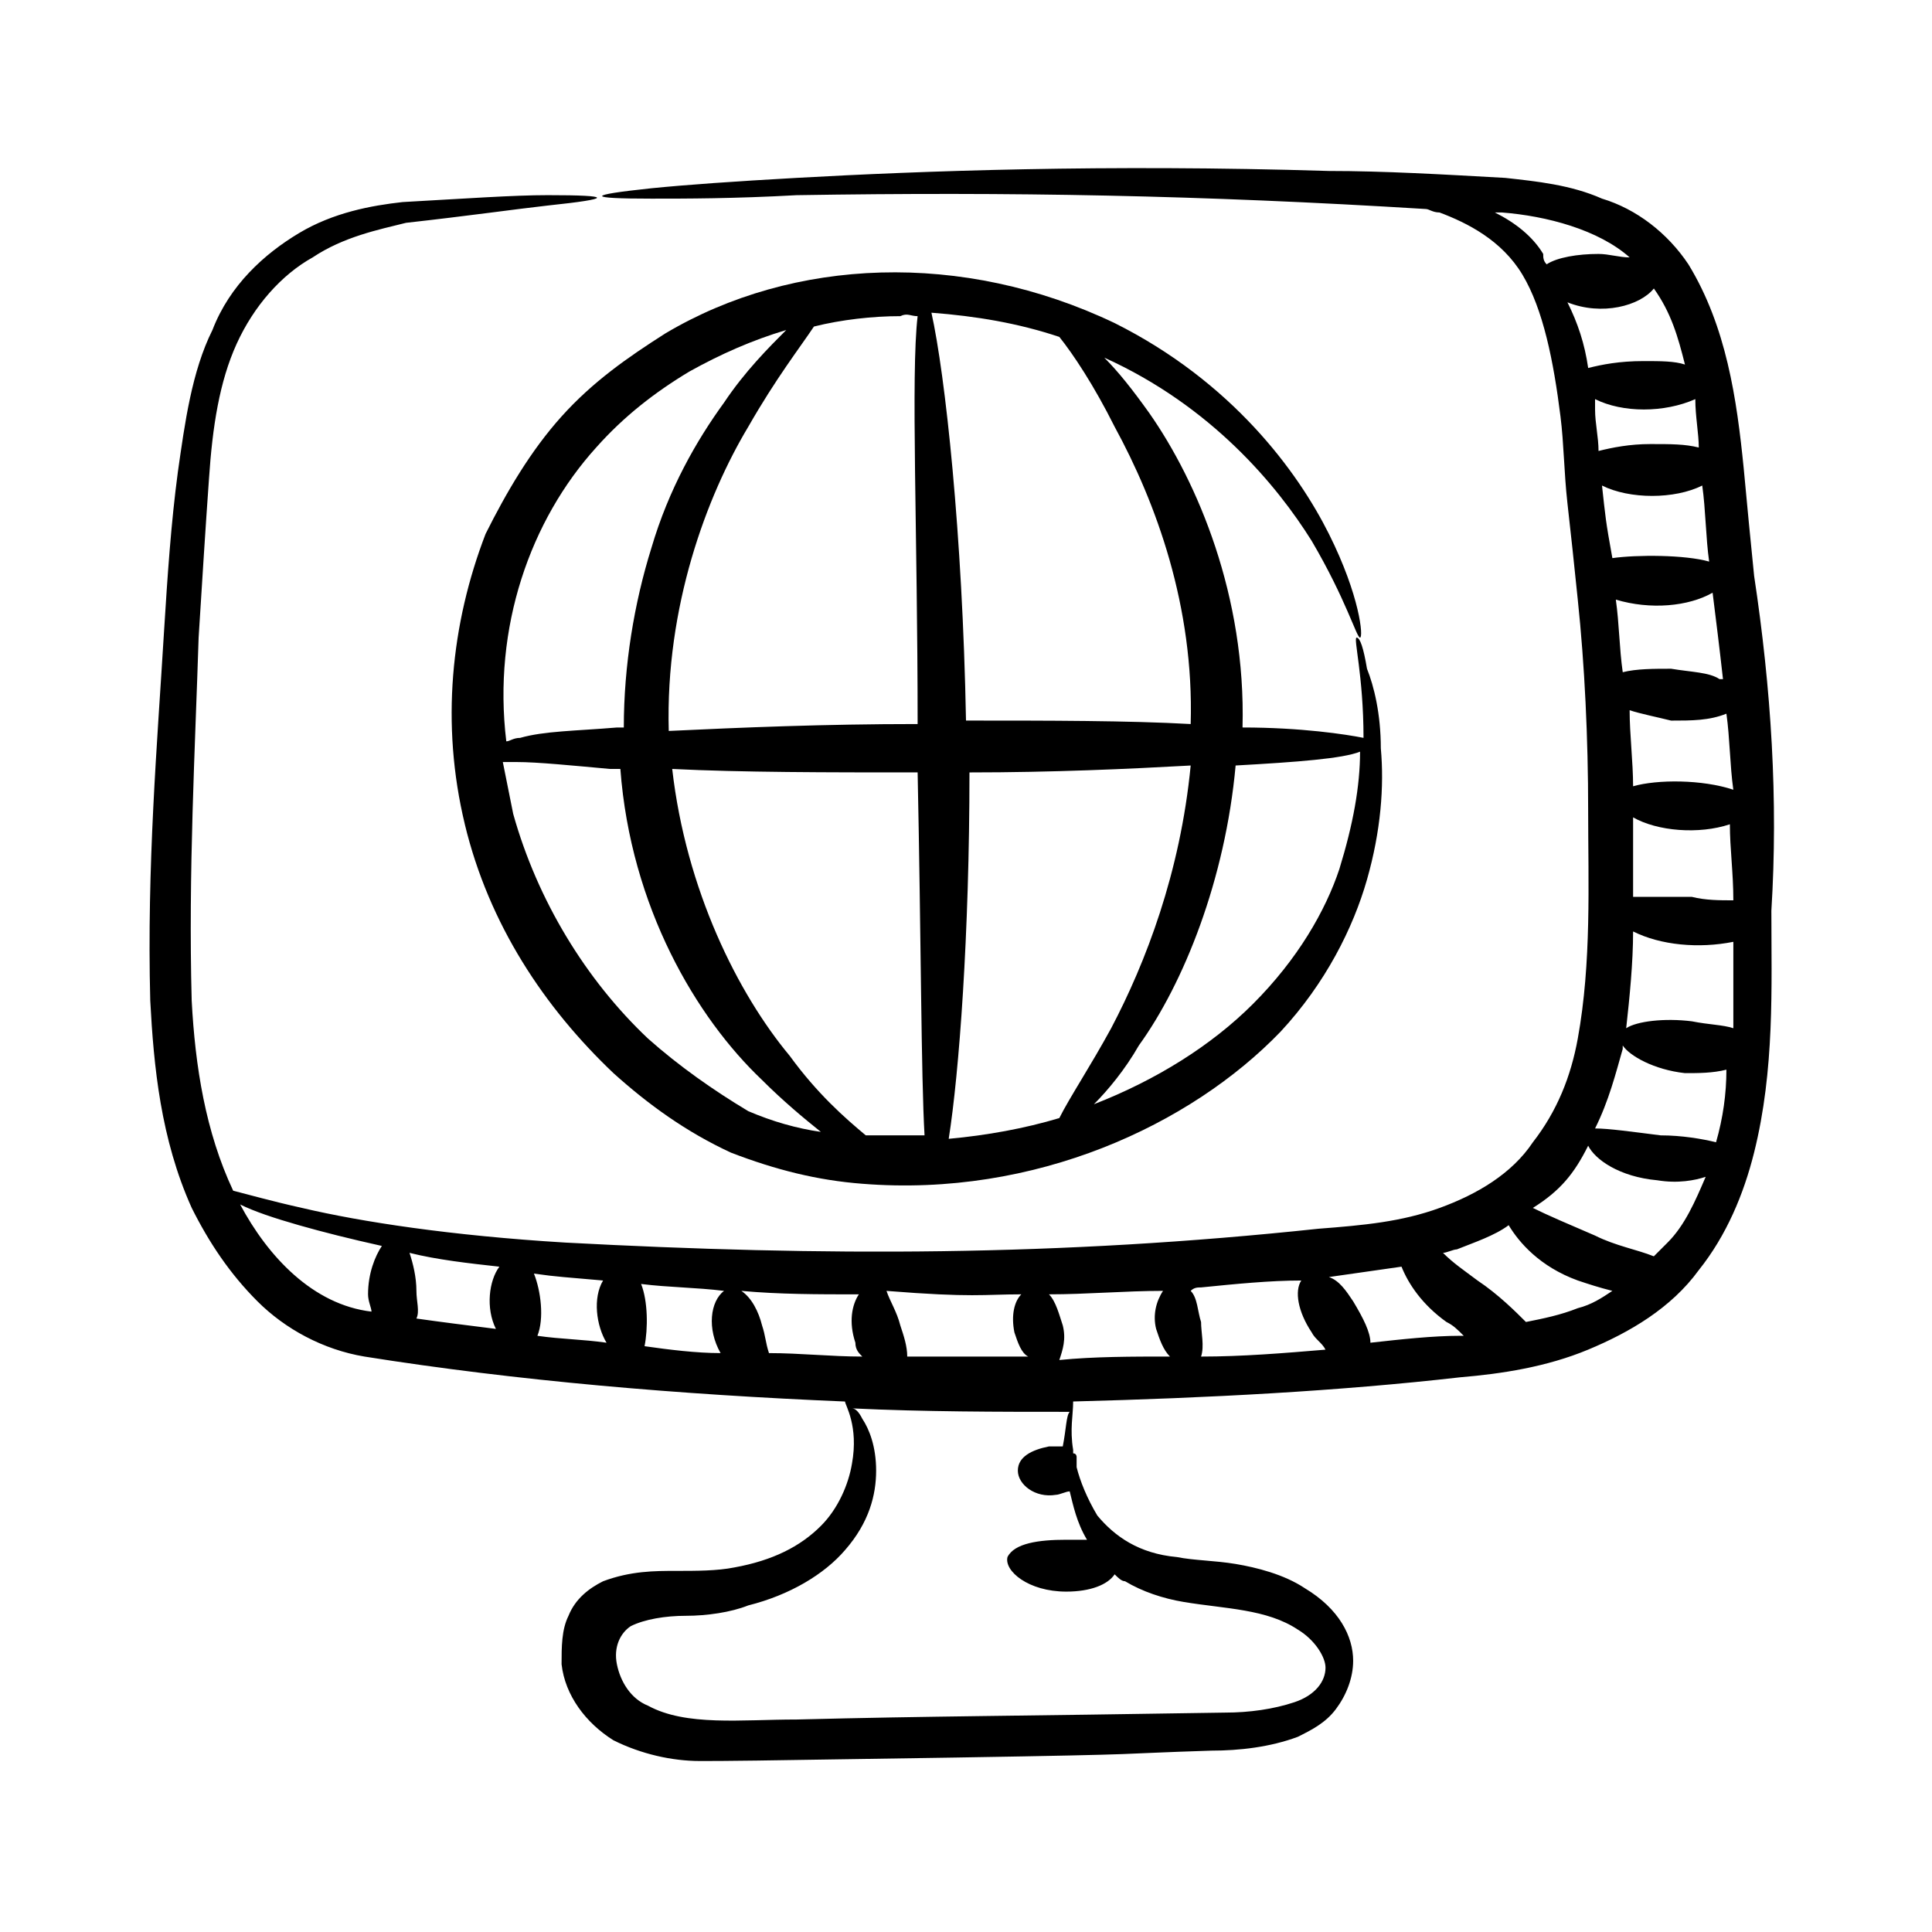
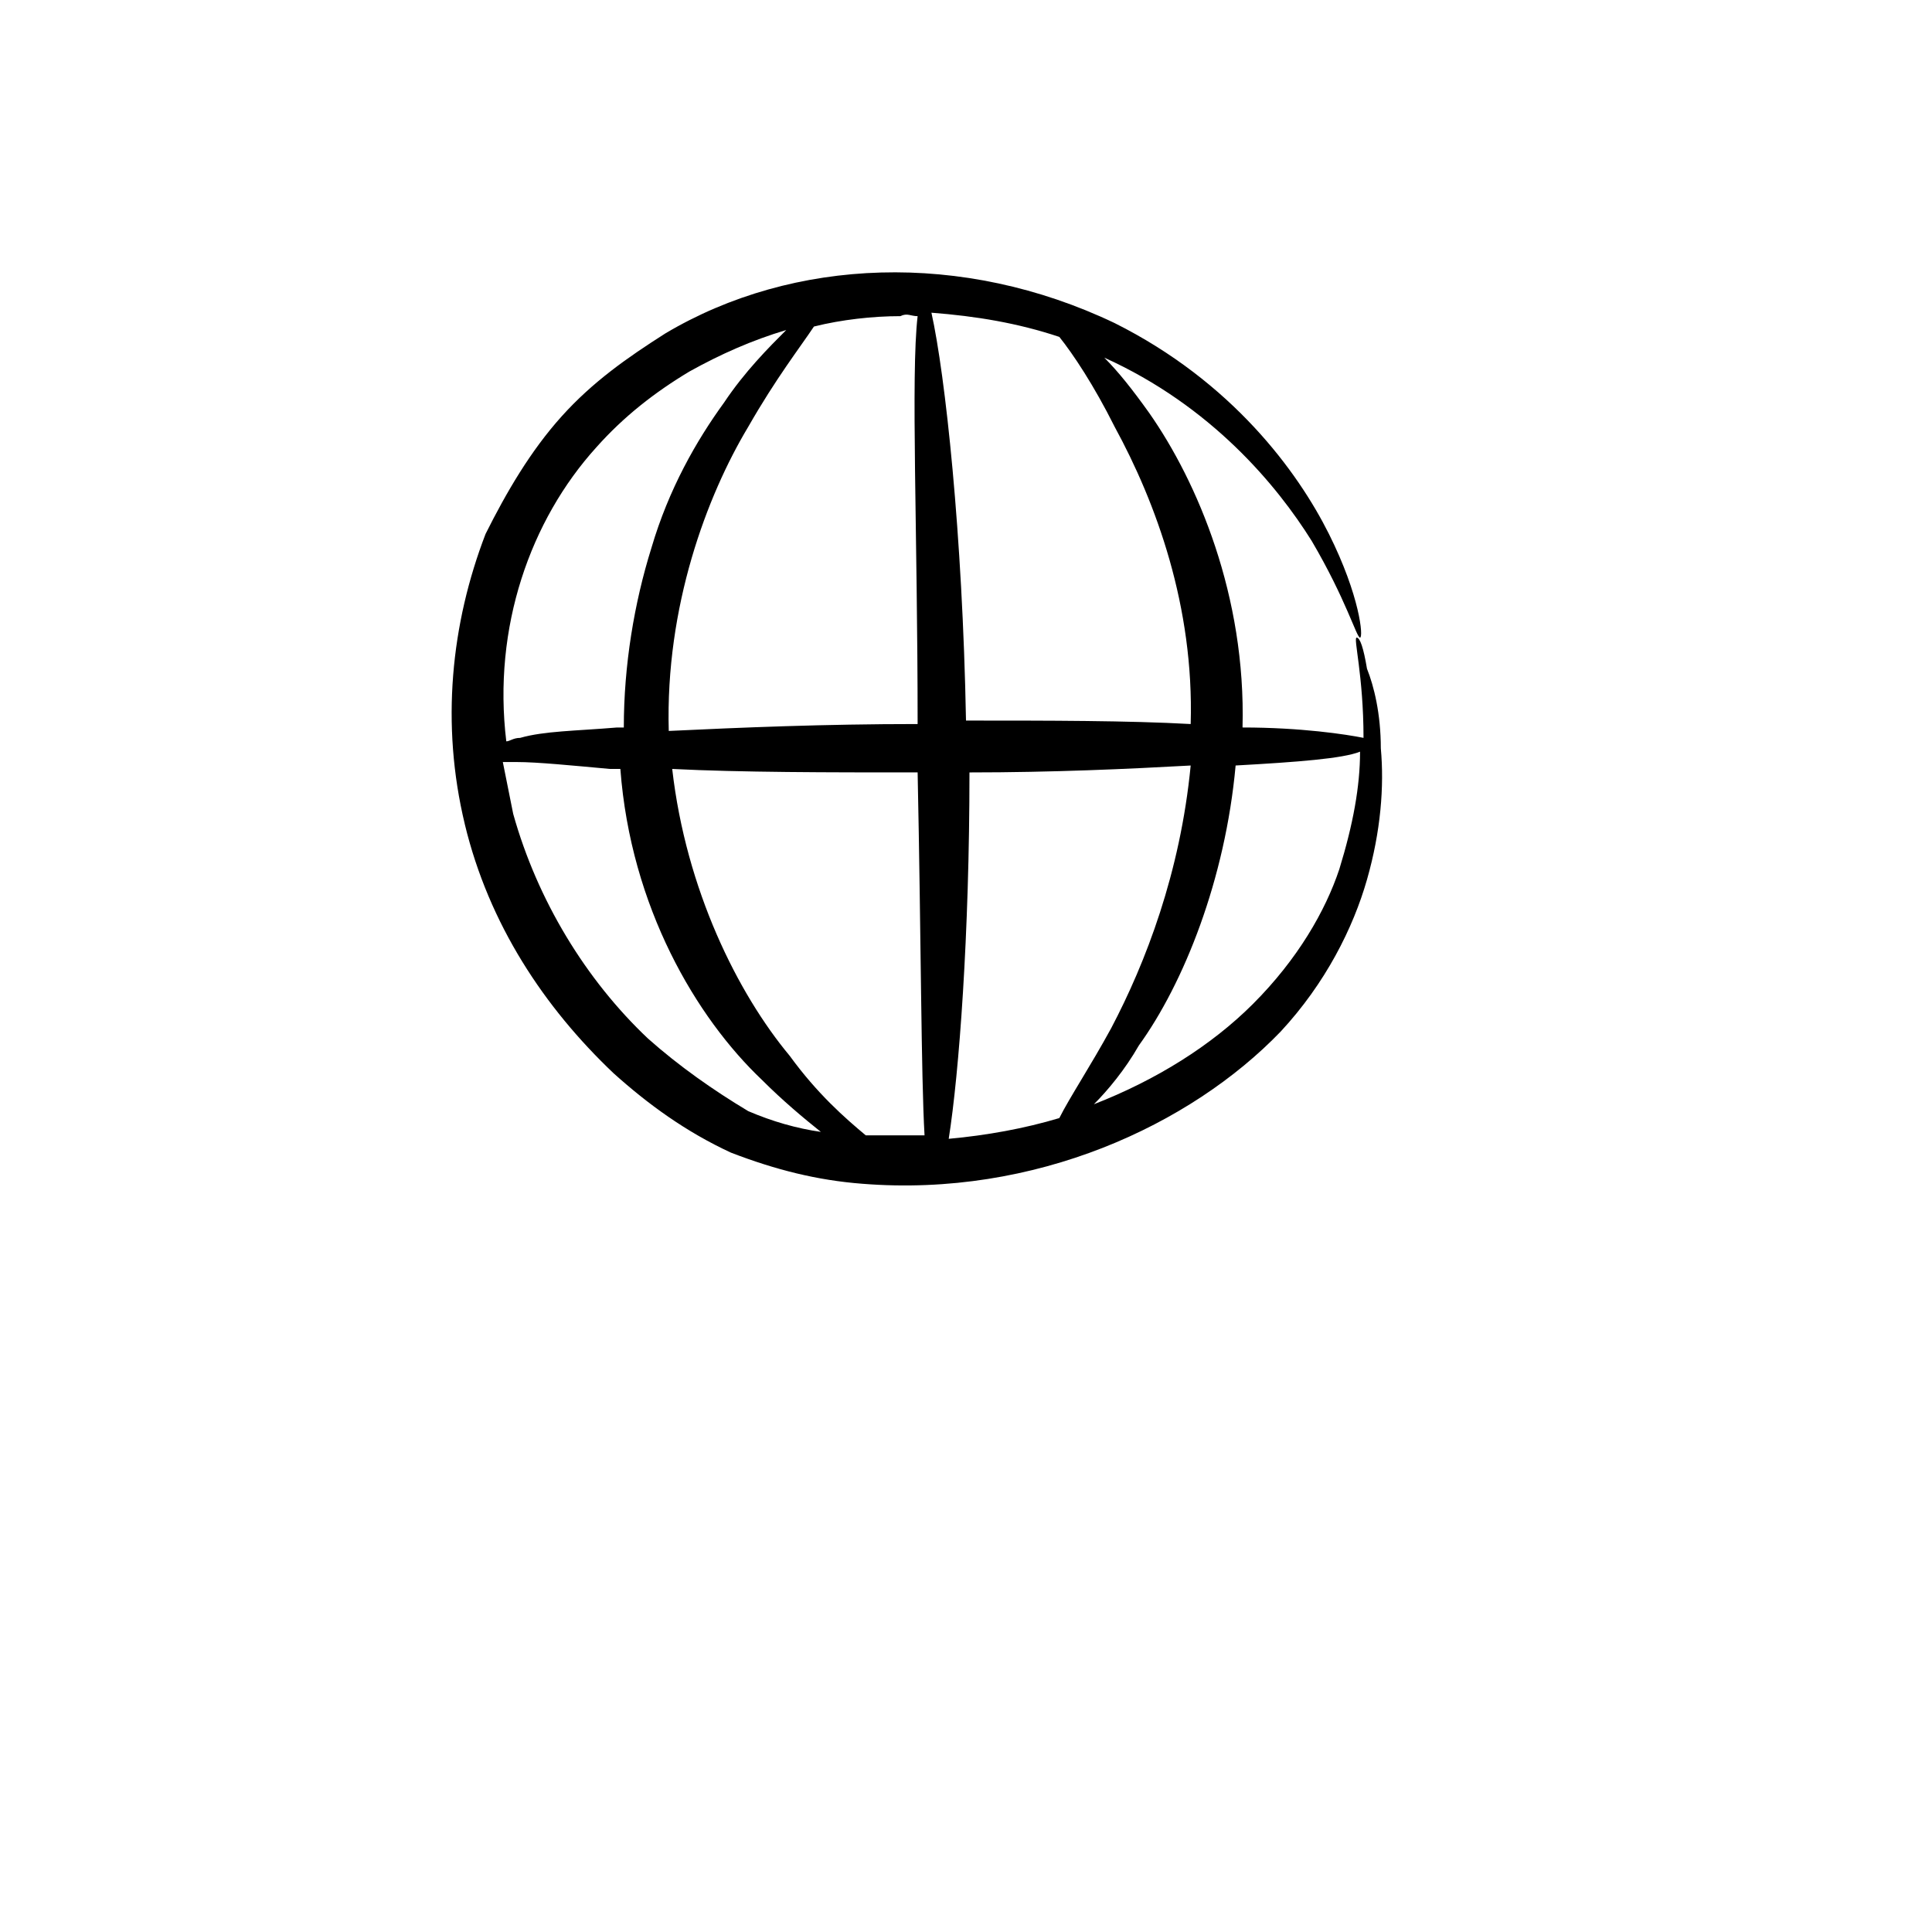
<svg xmlns="http://www.w3.org/2000/svg" fill="#000000" width="800px" height="800px" version="1.1" viewBox="144 144 512 512">
  <g>
-     <path d="m608.85 296.49c-0.918-9.16-1.832-18.32-2.75-28.398-1.832-18.32-4.582-37.559-14.656-54.047-5.496-8.246-13.742-14.656-22.902-17.406-8.246-3.664-17.406-4.582-25.648-5.496-16.488-0.918-32.062-1.832-46.719-1.832-59.543-1.832-108.09 0-141.07 1.832-16.488 0.918-29.312 1.832-38.473 2.75-17.406 1.832-17.406 2.75 0 2.75 9.16 0 21.984 0 38.473-0.918 56.793-0.918 107.18 0 166.71 3.664 0.918 0 1.832 0.918 3.664 0.918 7.332 2.75 16.492 7.332 21.988 16.492 5.496 9.16 8.246 22.902 10.078 37.559 0.918 7.328 0.918 14.656 1.832 22.902 0.918 8.246 1.832 16.488 2.75 25.648 1.832 17.406 2.75 36.641 2.75 55.879 0 19.238 0.918 40.305-2.75 60.457-1.832 10.078-5.496 19.238-11.91 27.48-5.496 8.246-14.656 13.742-24.734 17.406-10.078 3.664-20.152 4.582-32.062 5.496-68.703 7.328-130.99 7.328-199.69 3.664-30.23-1.832-54.047-5.496-69.617-9.16-8.246-1.832-14.656-3.664-18.32-4.582-7.328-15.574-10.078-32.977-10.992-50.383-0.914-33.898 0.918-66.875 1.836-96.188 0.918-14.656 1.832-29.312 2.75-42.137 0.918-13.742 2.75-25.648 7.328-35.727 4.582-10.078 11.91-18.32 20.152-22.902 8.246-5.496 17.406-7.328 24.734-9.16 16.488-1.832 29.312-3.664 37.559-4.582 17.406-1.832 17.406-2.75 0-2.75-9.16 0-21.984 0.918-38.473 1.832-8.246 0.918-18.32 2.75-27.48 8.246s-18.32 13.742-22.902 25.648c-5.496 10.992-7.328 24.734-9.16 37.559-1.832 13.742-2.75 27.48-3.664 42.137-1.832 30.23-4.582 62.289-3.664 98.016 0.918 17.406 2.75 36.641 10.992 54.961 4.582 9.16 10.078 17.406 17.406 24.734 7.328 7.328 17.406 12.824 28.398 14.656 40.305 6.414 83.359 10.078 127.33 11.91 0 0.918 3.664 6.414 1.832 16.488-0.918 5.496-3.664 11.91-8.246 16.488-5.496 5.496-12.824 9.16-22.902 10.992-4.582 0.918-10.078 0.918-15.574 0.918s-11.91 0-19.238 2.75c-3.664 1.832-7.328 4.582-9.16 9.16-1.832 3.664-1.832 8.246-1.832 12.824 0.918 8.246 6.414 15.574 13.742 20.152 7.328 3.664 15.574 5.496 22.902 5.496s10.078 0 67.785-0.918c55.879-0.918 39.391-0.918 67.785-1.832 7.328 0 15.574-0.918 22.902-3.664 3.664-1.832 7.328-3.664 10.078-7.328 2.75-3.664 4.582-8.246 4.582-12.824 0-6.414-3.664-13.742-12.824-19.238-5.496-3.664-12.824-5.496-18.32-6.414-5.496-0.918-10.992-0.918-15.574-1.832-10.078-0.918-16.488-5.496-21.07-10.992-2.75-4.582-4.582-9.16-5.496-12.824v-2.75s0-0.918-0.918-0.918v-0.918c-0.918-5.496 0-9.16 0-12.824 35.727-0.918 70.535-2.75 102.59-6.414 10.992-0.918 22.902-2.75 33.895-7.328 10.992-4.582 21.984-10.992 29.312-21.07 7.328-9.16 11.91-20.152 14.656-31.145 5.496-21.984 4.582-43.969 4.582-64.121 1.82-29.301-0.012-58.613-4.59-88.844zm-5.496 120c-2.75-0.918-6.414-0.918-10.992-1.832-7.328-0.918-14.656 0-17.406 1.832 0.918-8.246 1.832-17.406 1.832-25.648 7.328 3.664 17.406 4.582 26.566 2.75v22.898zm-4.582 30.227c-3.664-0.918-9.16-1.832-14.656-1.832-7.328-0.918-13.742-1.832-17.406-1.832 3.664-7.328 5.496-14.656 7.328-21.07v-0.918c1.832 2.75 8.246 6.414 16.488 7.328 3.664 0 7.328 0 10.992-0.918 0.004 6.418-0.914 12.832-2.746 19.242zm-21.984-94.348c0-6.414-0.918-13.742-0.918-20.152 2.75 0.918 7.328 1.832 10.992 2.75 5.496 0 10.078 0 14.656-1.832 0.918 6.414 0.918 13.742 1.832 20.152-8.242-2.75-20.148-2.75-26.562-0.918zm17.406-89.77c-3.664-0.918-7.328-0.918-12.824-0.918s-10.078 0.918-13.742 1.832c0-3.664-0.918-7.328-0.918-10.992v-2.75c7.328 3.664 18.32 3.664 26.566 0 0 4.582 0.918 9.164 0.918 12.828zm-25.648 10.074c7.328 3.664 19.238 3.664 26.566 0 0.918 6.414 0.918 13.742 1.832 20.152-6.414-1.832-19.238-1.832-25.648-0.918-1.836-10.074-1.836-10.988-2.75-19.234zm29.312 28.398c0.918 7.328 1.832 14.656 2.75 22.902h-0.918c-2.75-1.836-7.328-1.836-12.824-2.75-4.582 0-9.16 0-12.824 0.918-0.918-6.414-0.918-12.824-1.832-19.238 9.16 2.746 19.234 1.832 25.648-1.832zm-5.496 80.609h-15.574v-21.07c6.414 3.664 17.406 4.582 25.648 1.832 0 6.414 0.918 12.824 0.918 20.152-3.664 0-7.328 0-10.992-0.914zm-1.832-141.07c-2.75-0.918-6.414-0.918-10.992-0.918-6.414 0-10.992 0.918-14.656 1.832-0.918-6.414-2.75-11.91-5.496-17.406 9.16 3.664 19.238 0.918 22.902-3.664 4.578 6.414 6.41 12.828 8.242 20.156zm-50.383-40.305h1.832c11.91 0.918 25.648 4.582 33.895 11.91-2.75 0-5.496-0.918-8.246-0.918-5.496 0-10.992 0.918-13.742 2.75-0.918-0.918-0.918-1.832-0.918-2.75-2.742-4.582-7.324-8.246-12.82-10.992zm24.734 247.32c1.832 3.664 8.246 8.246 18.32 9.16 5.496 0.918 10.078 0 12.824-0.918-2.75 6.414-5.496 12.824-10.078 17.406-0.918 0.918-1.832 1.832-3.664 3.664-4.582-1.832-10.078-2.75-15.574-5.496-6.414-2.75-12.824-5.496-16.488-7.328 7.332-4.582 10.996-9.16 14.66-16.488zm-102.59 37.555c9.16-0.918 18.32-1.832 26.566-1.832-1.832 2.75-0.918 8.246 2.75 13.742 0.918 1.832 2.75 2.75 3.664 4.582-10.992 0.918-21.984 1.832-32.977 1.832 0.918-2.75 0-6.414 0-9.16-0.918-2.75-0.918-6.414-2.75-8.246 0.914-0.918 1.828-0.918 2.746-0.918zm-37.559 19.238c0.918-2.75 1.832-5.496 0.918-9.16-0.918-2.75-1.832-6.414-3.664-8.246 10.078 0 20.152-0.918 30.23-0.918-1.832 2.75-2.75 6.414-1.832 10.078 0.918 2.75 1.832 5.496 3.664 7.328-10.078 0-20.156 0-29.316 0.918zm-10.074-17.406c-1.832 1.832-2.75 5.496-1.832 10.078 0.918 2.75 1.832 5.496 3.664 6.414h-32.062c0-2.75-0.918-5.496-1.832-8.246-0.918-3.664-2.75-6.414-3.664-9.16 22.902 1.832 25.648 0.914 35.727 0.914zm-100.76-2.746c7.328 0.918 14.656 0.918 21.984 1.832-3.664 2.75-4.582 10.078-0.918 16.488-6.414 0-13.742-0.918-20.152-1.832 0.918-4.582 0.918-11.91-0.914-16.488zm32.059 10.992c-0.918-3.664-2.75-7.328-5.496-9.16 10.078 0.918 20.152 0.918 31.145 0.918-1.832 2.75-2.75 7.328-0.918 12.824 0 1.832 0.918 2.75 1.832 3.664-8.246 0-16.488-0.918-24.734-0.918-0.91-2.75-0.91-4.582-1.828-7.328zm-42.137-11.91c-2.75 4.582-1.832 11.91 0.918 16.488-6.414-0.918-11.91-0.918-18.32-1.832 1.832-4.582 0.918-11.91-0.918-16.488 6.414 0.918 8.246 0.918 18.32 1.832zm-49.465 2.75c0-3.664-0.918-7.328-1.832-10.078 7.328 1.832 15.574 2.75 23.816 3.664-2.75 3.664-3.664 10.992-0.918 16.488-7.328-0.918-14.656-1.832-21.07-2.75 0.922-1.828 0.004-4.578 0.004-7.324zm-46.715-22.902c3.664 1.832 9.16 3.664 15.574 5.496 6.414 1.832 13.742 3.664 21.984 5.496-1.832 2.75-3.664 7.328-3.664 12.824 0 1.832 0.918 3.664 0.918 4.582-15.578-1.832-27.484-14.656-34.812-28.398zm218.01 64.121h-3.664c-4.582 0.918-8.246 2.75-8.246 6.414 0 3.664 4.582 7.328 10.078 6.414 0.918 0 2.75-0.918 3.664-0.918 0.918 3.664 1.832 8.246 4.582 12.824h-5.496c-7.328 0-13.742 0.918-15.574 4.582-0.918 3.664 5.496 9.16 15.574 9.16 6.414 0 10.992-1.832 12.824-4.582 0.918 0.918 1.832 1.832 2.75 1.832 4.582 2.75 10.078 4.582 15.574 5.496 10.992 1.832 21.984 1.832 30.23 7.328 4.582 2.75 7.328 7.328 7.328 10.078 0 3.664-2.75 7.328-8.246 9.16s-11.91 2.75-18.32 2.75c-55.879 0.918-77.863 0.918-113.59 1.832-14.656 0-29.312 1.832-39.391-3.664-4.582-1.832-7.328-6.414-8.246-10.992-0.918-4.582 0.918-8.246 3.664-10.078 3.664-1.832 9.16-2.75 14.656-2.75 5.496 0 11.91-0.918 16.488-2.75 10.992-2.75 20.152-8.246 25.648-14.656 6.414-7.328 8.246-14.656 8.246-21.07s-1.832-10.992-3.664-13.742c-0.918-1.832-1.832-2.75-2.75-2.75 19.238 0.918 38.473 0.918 57.711 0.918-0.922 0.922-0.922 4.586-1.836 9.164zm81.523-27.48c0-2.75-1.832-6.414-4.582-10.992-1.832-2.75-3.664-5.496-6.414-6.414 6.414-0.918 12.824-1.832 19.238-2.75 1.832 4.582 5.496 10.078 11.91 14.656 1.832 0.918 2.75 1.832 4.582 3.664h-0.918c-7.328 0.004-15.57 0.922-23.816 1.836zm54.961-9.16c-4.582 1.832-9.16 2.75-13.742 3.664-2.75-2.75-7.328-7.328-12.824-10.992-3.664-2.75-6.414-4.582-9.16-7.328 0.918 0 2.75-0.918 3.664-0.918 4.582-1.832 10.078-3.664 13.742-6.414 2.75 4.582 8.246 10.992 18.32 14.656 2.75 0.918 5.496 1.832 9.16 2.75-2.746 1.836-5.496 3.668-9.16 4.582z" />
    <path d="m267.18 362.44c6.414 26.566 21.07 48.551 39.391 65.953 9.16 8.246 19.238 15.574 31.145 21.07 11.91 4.582 22.902 7.328 34.809 8.246 45.801 3.664 87.023-15.574 110.84-40.305 11.91-12.824 19.238-27.48 22.902-40.305 3.664-12.824 4.582-24.734 3.664-34.809 0-9.16-1.832-16.488-3.664-21.07-0.922-5.496-1.836-8.246-2.754-8.246-0.918 0 1.832 10.078 1.832 26.566-4.582-0.918-16.488-2.75-32.062-2.75 0.918-34.809-11.91-65.039-24.734-83.359-4.582-6.414-8.246-10.992-11.91-14.656 28.398 12.824 45.801 33.895 54.961 48.551 9.16 15.574 11.91 25.648 12.824 25.648 0.918 0 0-10.992-8.246-27.48-8.246-16.488-25.648-40.305-56.793-55.879-40.297-19.234-85.18-17.402-119.07 2.75-10.078 6.414-19.238 12.824-27.48 21.984-8.246 9.16-14.656 20.152-20.152 31.145-9.16 23.816-11.906 50.383-5.496 76.945zm48.551 56.793c-16.488-15.574-29.312-36.641-35.727-59.543-0.918-4.582-1.832-9.16-2.75-13.742h3.664c5.496 0 14.656 0.918 24.734 1.832h2.75c2.75 36.641 20.152 65.953 37.559 82.441 5.496 5.496 10.992 10.078 15.574 13.742-6.414-0.918-12.824-2.75-19.238-5.496-9.164-5.492-18.324-11.906-26.566-19.234zm57.707 25.648c-5.496-4.582-12.824-10.992-20.152-21.07-13.742-16.488-27.48-43.969-31.145-76.031 18.32 0.918 41.223 0.918 65.039 0.918 0.918 43.969 0.918 80.609 1.832 96.184h-15.574zm27.48-96.18c21.984 0 42.137-0.918 58.625-1.832-2.75 28.398-11.91 52.215-21.07 69.617-5.496 10.078-10.992 18.32-13.742 23.816-9.16 2.75-19.238 4.582-29.312 5.496 2.754-17.406 5.5-54.047 5.5-97.098zm75.113 61.371c-10.992 10.992-25.648 20.152-42.137 26.566 3.664-3.664 8.246-9.16 11.91-15.574 11.91-16.488 22.902-43.969 25.648-74.199 16.488-0.918 28.398-1.832 32.977-3.664 0 9.16-1.832 19.238-5.496 31.145-3.664 10.996-10.992 23.82-22.902 35.727zm-16.488-74.195c-16.488-0.918-37.559-0.918-59.543-0.918-0.918-49.465-5.496-91.602-9.16-108.09 11.91 0.918 22.902 2.75 33.895 6.414 3.664 4.582 9.16 12.824 14.656 23.816 10.992 20.152 21.07 47.633 20.152 78.777zm-72.363-108.09c-1.832 15.574 0 57.711 0 108.09-24.734 0-46.719 0.918-65.953 1.832-0.918-32.977 10.078-62.289 21.07-80.609 7.328-12.824 13.742-21.07 17.406-26.566 7.328-1.832 15.574-2.75 22.902-2.75 1.824-0.914 2.742 0.004 4.574 0.004zm-85.191 34.809c7.328-8.246 15.574-14.656 24.734-20.152 8.246-4.582 16.488-8.246 25.648-10.992-4.582 4.582-10.992 10.992-16.488 19.238-7.328 10.078-14.656 22.902-19.238 38.473-4.582 14.656-7.328 31.145-7.328 47.633h-1.832c-10.992 0.918-19.238 0.918-25.648 2.75-1.832 0-2.75 0.918-3.664 0.918-3.664-30.234 6.414-58.633 23.816-77.867z" />
  </g>
</svg>